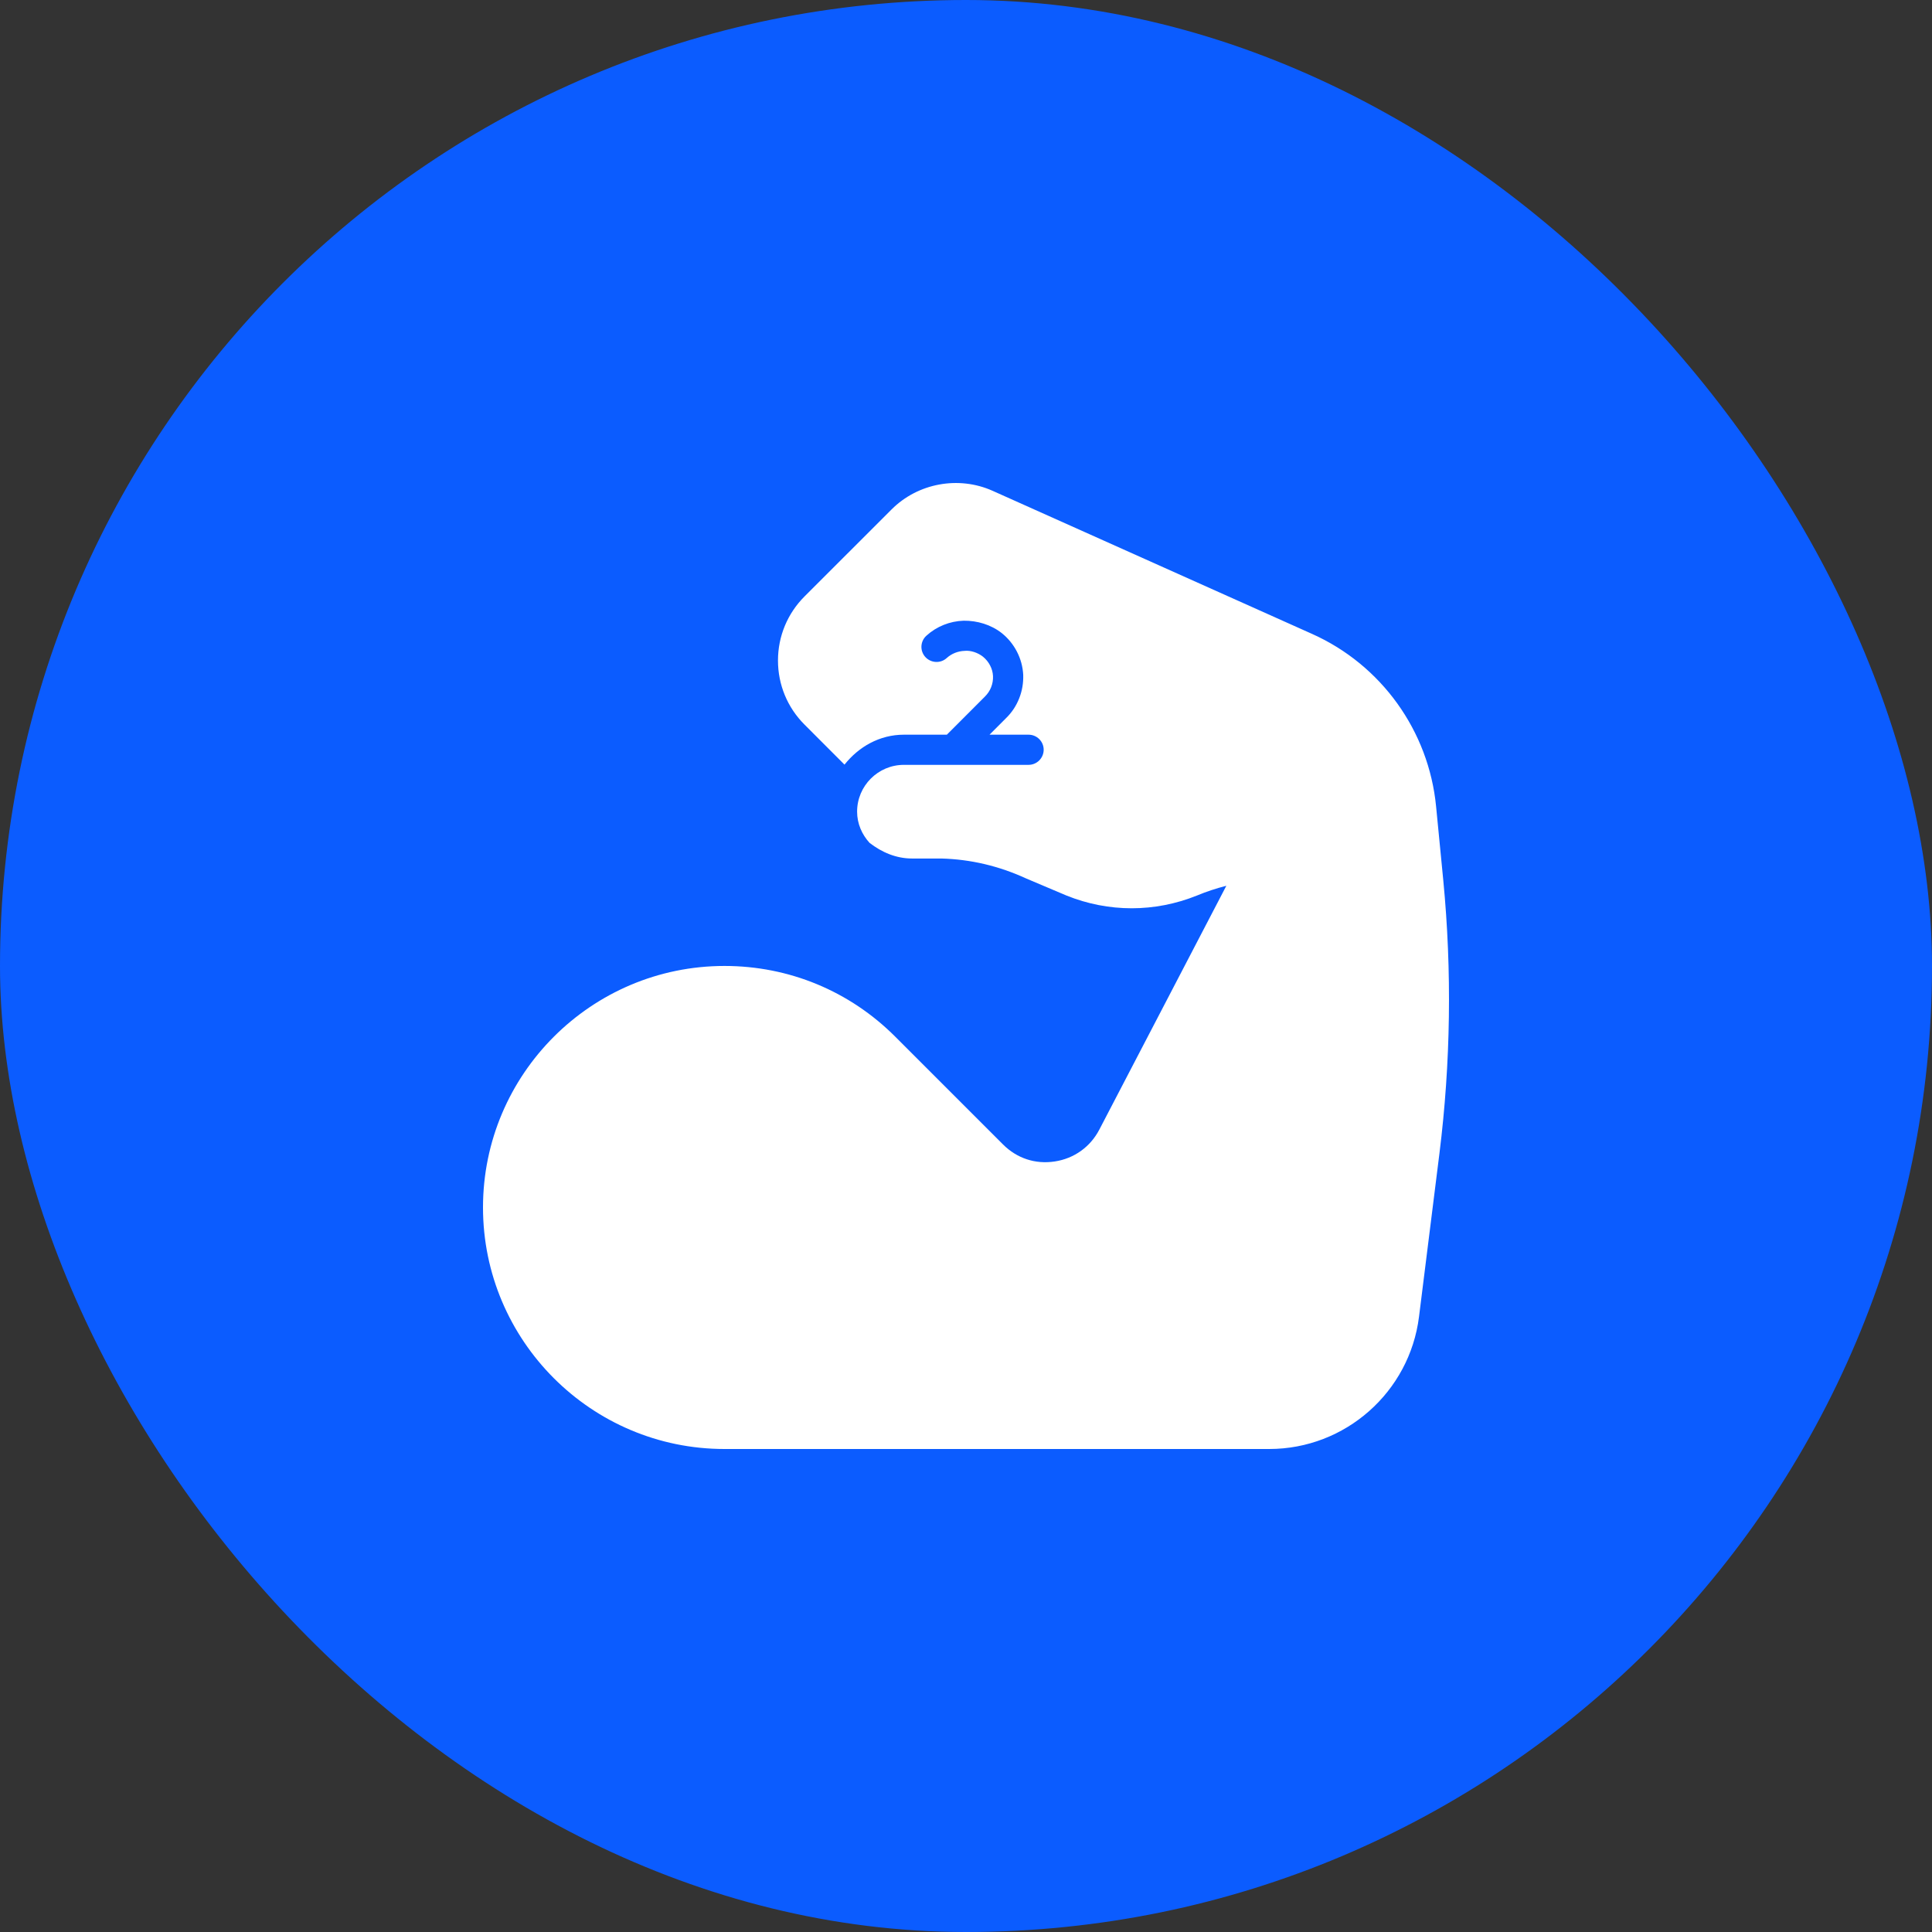
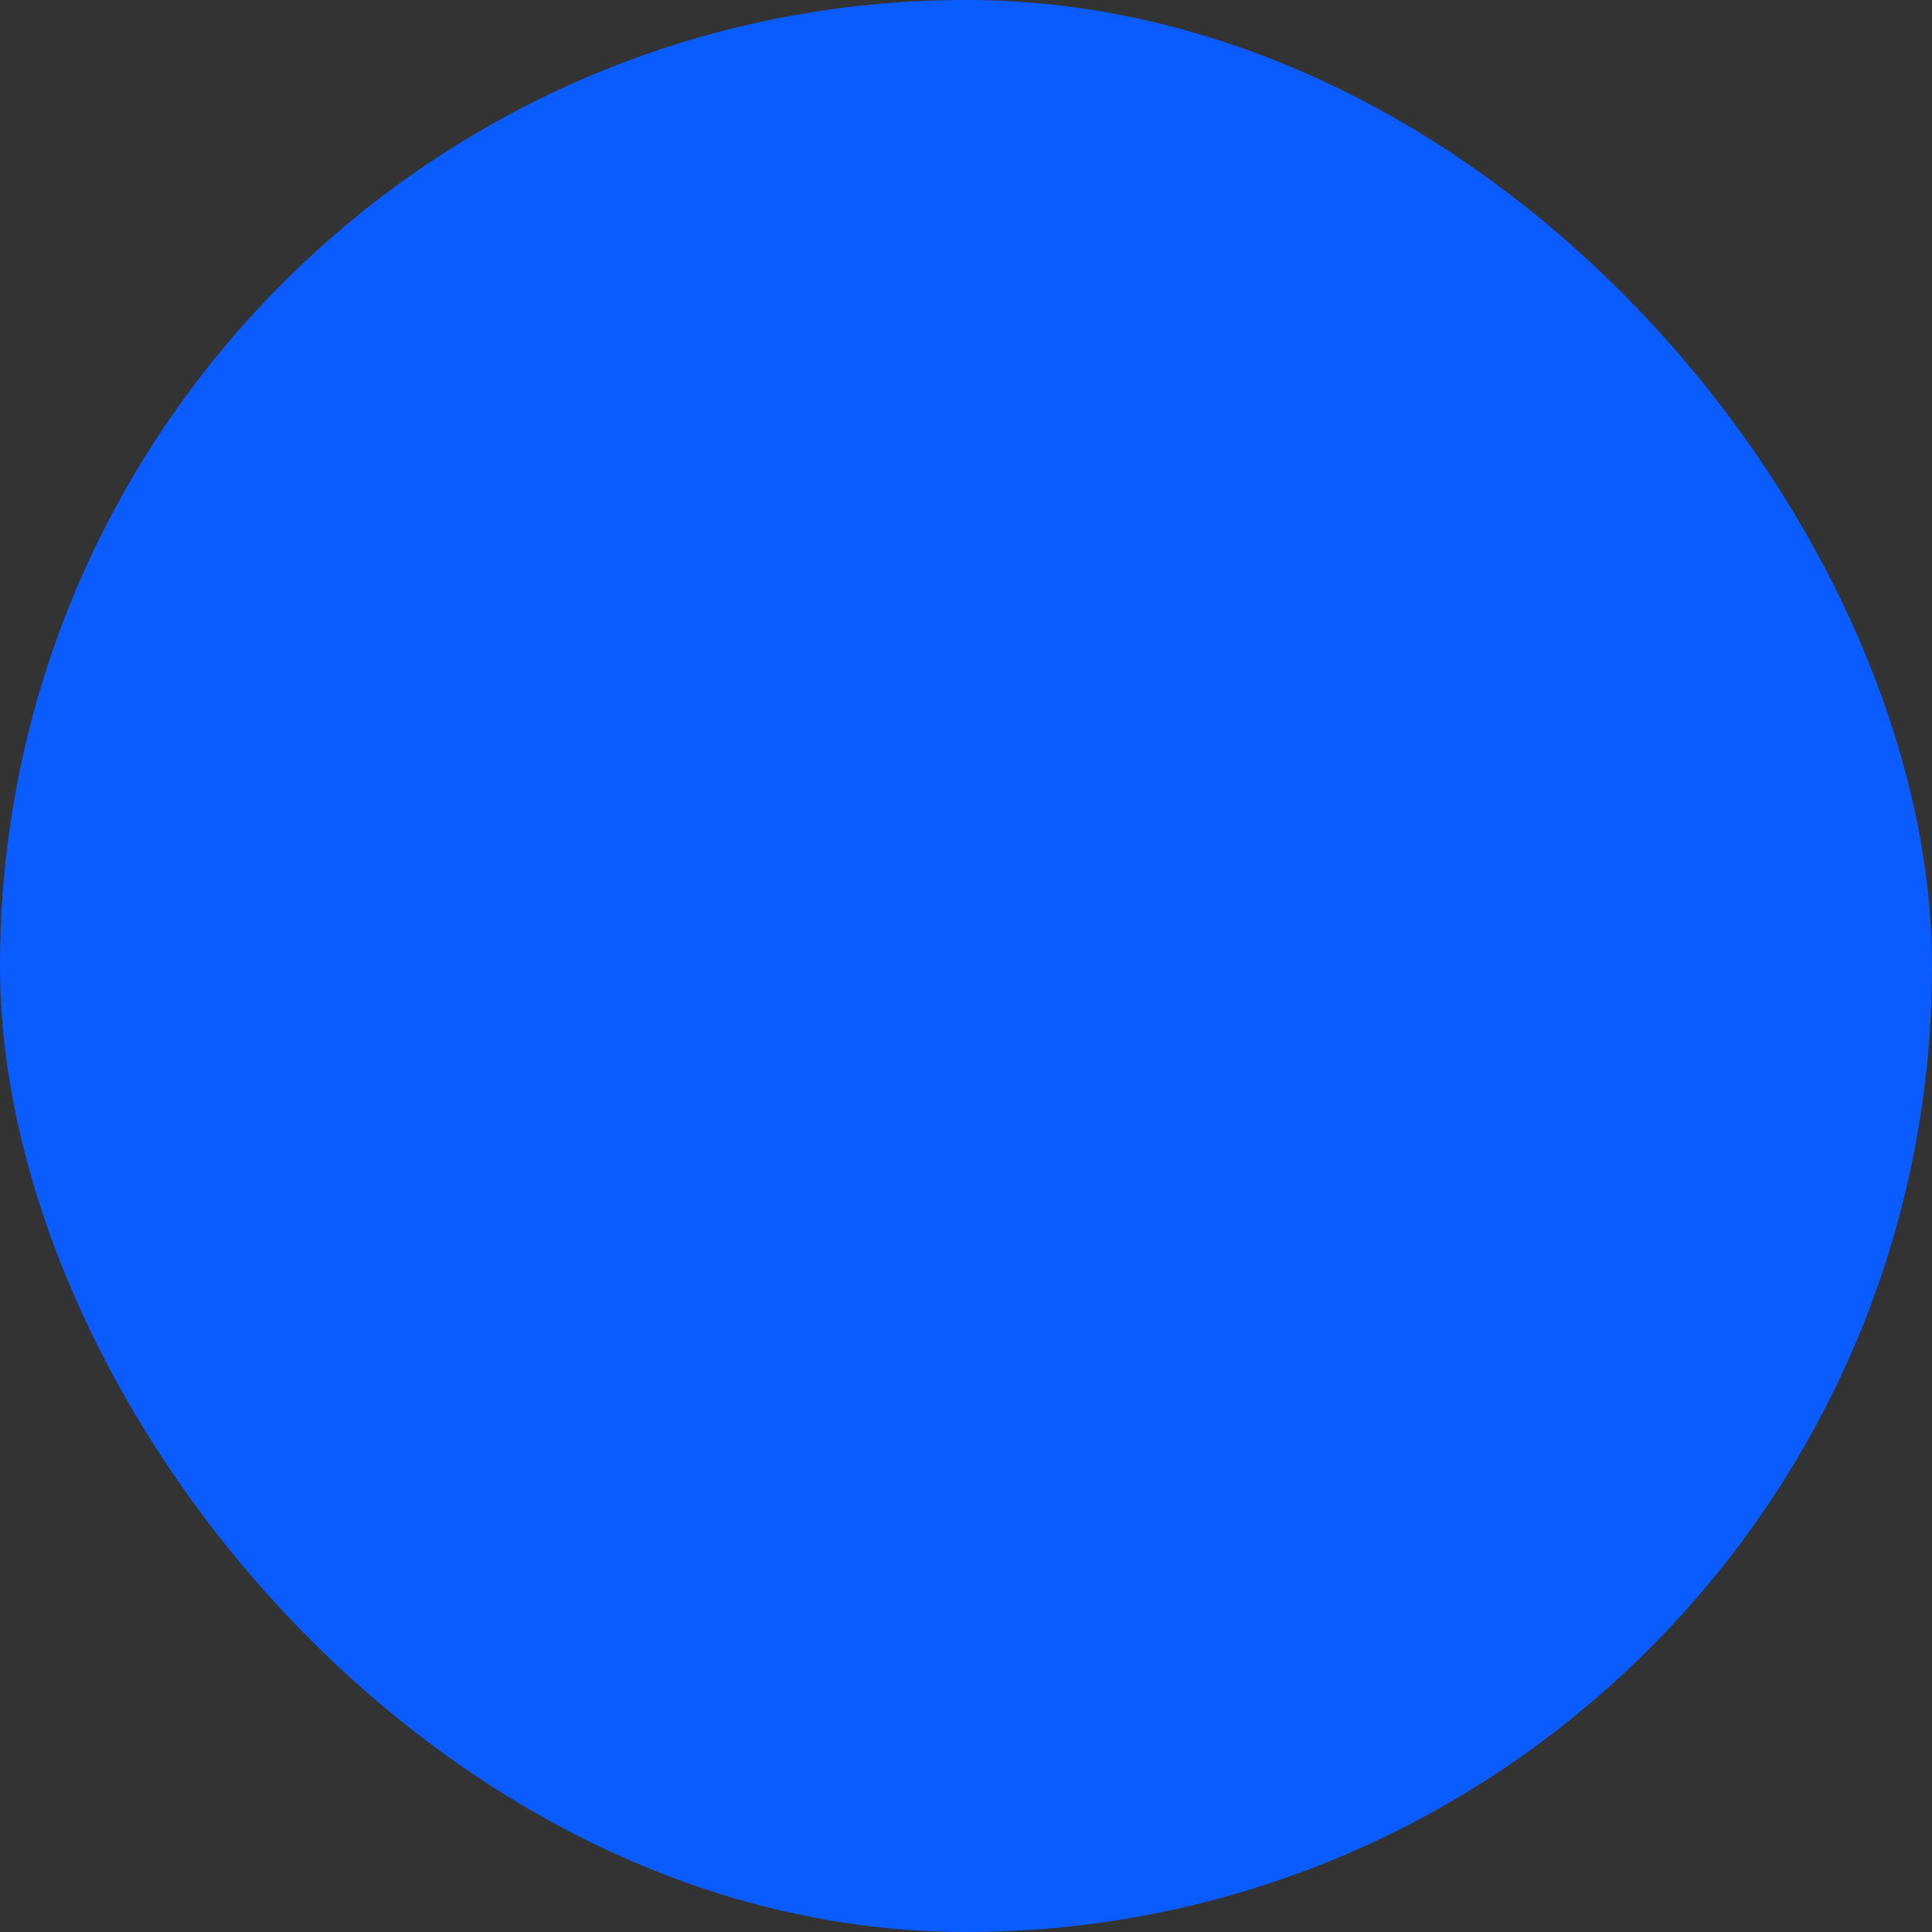
<svg xmlns="http://www.w3.org/2000/svg" width="44" height="44" viewBox="0 0 44 44" fill="none">
  <rect x="0" y="0" width="44" height="44" fill="#333333" stroke="none" />
  <rect y="0" width="44" height="44" rx="22" fill="#0B5CFF" />
  <g clip-path="url(#clip0_230_4871)">
-     <path d="M32.783 26.262L32.317 29.988C32.102 31.706 30.636 33 28.906 33H16.5C13.467 33 11 30.532 11 27.499C11 24.466 13.467 21.999 16.5 21.999C17.971 21.999 19.351 22.571 20.389 23.61L22.843 26.064C23.156 26.377 23.574 26.521 24.025 26.451C24.463 26.384 24.831 26.12 25.036 25.727L27.929 20.173C27.694 20.233 27.475 20.306 27.263 20.394C26.299 20.783 25.246 20.781 24.29 20.396L23.371 20.007C22.748 19.721 22.105 19.57 21.439 19.552H20.771C20.411 19.552 20.082 19.412 19.803 19.195C19.631 19.006 19.52 18.76 19.52 18.485C19.52 17.897 19.998 17.419 20.586 17.419H23.425C23.614 17.419 23.769 17.265 23.769 17.075C23.769 16.885 23.614 16.732 23.425 16.732H22.536L22.908 16.359C23.041 16.231 23.143 16.078 23.211 15.905C23.279 15.734 23.309 15.554 23.303 15.367C23.293 15.183 23.245 15.006 23.16 14.841C23.077 14.68 22.959 14.534 22.815 14.419C22.57 14.226 22.257 14.133 21.947 14.136C21.631 14.146 21.33 14.267 21.098 14.478C20.957 14.605 20.946 14.822 21.074 14.963C21.201 15.102 21.419 15.115 21.56 14.987C21.671 14.886 21.816 14.828 21.969 14.823C22.105 14.808 22.273 14.865 22.387 14.956C22.454 15.011 22.511 15.08 22.549 15.156C22.59 15.233 22.611 15.315 22.615 15.398C22.619 15.484 22.604 15.571 22.572 15.652C22.54 15.733 22.492 15.804 22.426 15.869L21.564 16.732H20.586C20.03 16.732 19.555 17.009 19.233 17.414L18.322 16.502C17.933 16.113 17.718 15.594 17.718 15.043C17.718 14.492 17.933 13.974 18.322 13.584L20.306 11.601C20.906 11.001 21.834 10.832 22.606 11.178L29.882 14.437C31.459 15.142 32.54 16.648 32.706 18.367L32.87 20.051C33.069 22.115 33.039 24.205 32.783 26.262Z" fill="white" />
+     <path d="M32.783 26.262L32.317 29.988C32.102 31.706 30.636 33 28.906 33H16.5C13.467 33 11 30.532 11 27.499C11 24.466 13.467 21.999 16.5 21.999C17.971 21.999 19.351 22.571 20.389 23.61L22.843 26.064C24.463 26.384 24.831 26.12 25.036 25.727L27.929 20.173C27.694 20.233 27.475 20.306 27.263 20.394C26.299 20.783 25.246 20.781 24.29 20.396L23.371 20.007C22.748 19.721 22.105 19.57 21.439 19.552H20.771C20.411 19.552 20.082 19.412 19.803 19.195C19.631 19.006 19.52 18.76 19.52 18.485C19.52 17.897 19.998 17.419 20.586 17.419H23.425C23.614 17.419 23.769 17.265 23.769 17.075C23.769 16.885 23.614 16.732 23.425 16.732H22.536L22.908 16.359C23.041 16.231 23.143 16.078 23.211 15.905C23.279 15.734 23.309 15.554 23.303 15.367C23.293 15.183 23.245 15.006 23.16 14.841C23.077 14.68 22.959 14.534 22.815 14.419C22.57 14.226 22.257 14.133 21.947 14.136C21.631 14.146 21.33 14.267 21.098 14.478C20.957 14.605 20.946 14.822 21.074 14.963C21.201 15.102 21.419 15.115 21.56 14.987C21.671 14.886 21.816 14.828 21.969 14.823C22.105 14.808 22.273 14.865 22.387 14.956C22.454 15.011 22.511 15.08 22.549 15.156C22.59 15.233 22.611 15.315 22.615 15.398C22.619 15.484 22.604 15.571 22.572 15.652C22.54 15.733 22.492 15.804 22.426 15.869L21.564 16.732H20.586C20.03 16.732 19.555 17.009 19.233 17.414L18.322 16.502C17.933 16.113 17.718 15.594 17.718 15.043C17.718 14.492 17.933 13.974 18.322 13.584L20.306 11.601C20.906 11.001 21.834 10.832 22.606 11.178L29.882 14.437C31.459 15.142 32.54 16.648 32.706 18.367L32.87 20.051C33.069 22.115 33.039 24.205 32.783 26.262Z" fill="white" />
  </g>
  <defs>
    <clipPath id="clip0_230_4871">
-       <rect width="22" height="22" fill="white" transform="translate(11 11)" />
-     </clipPath>
+       </clipPath>
  </defs>
</svg>